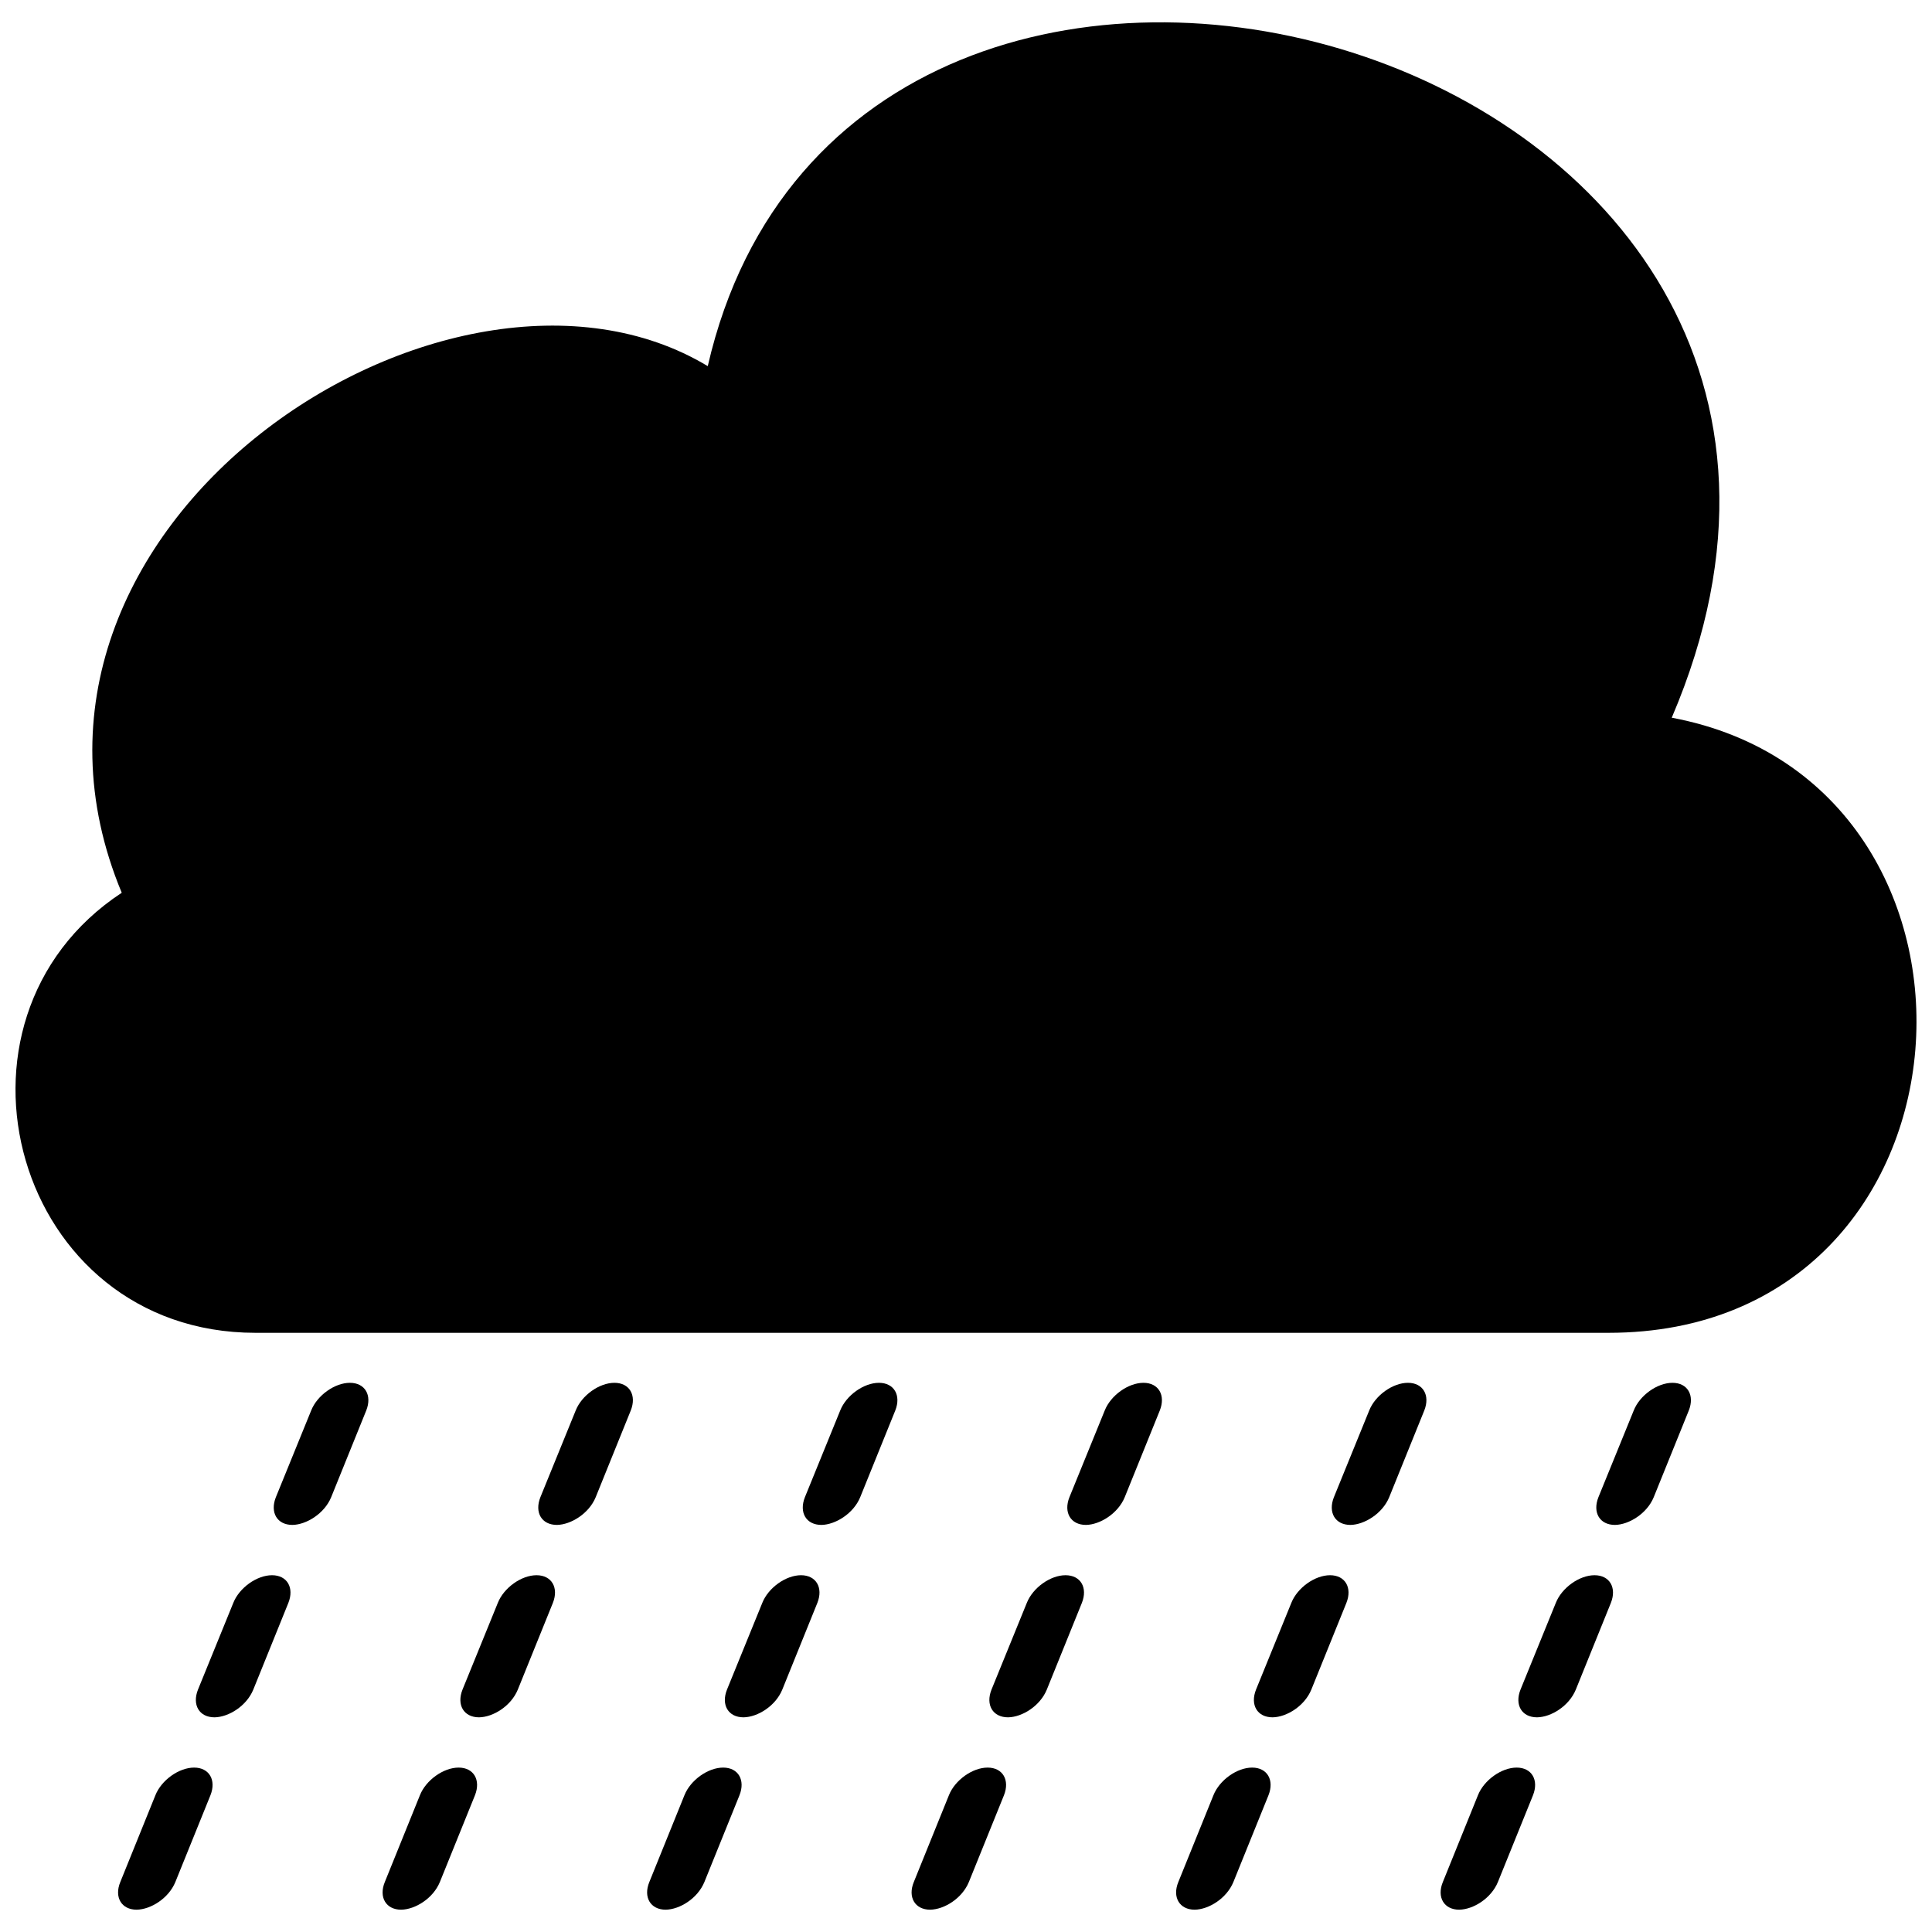
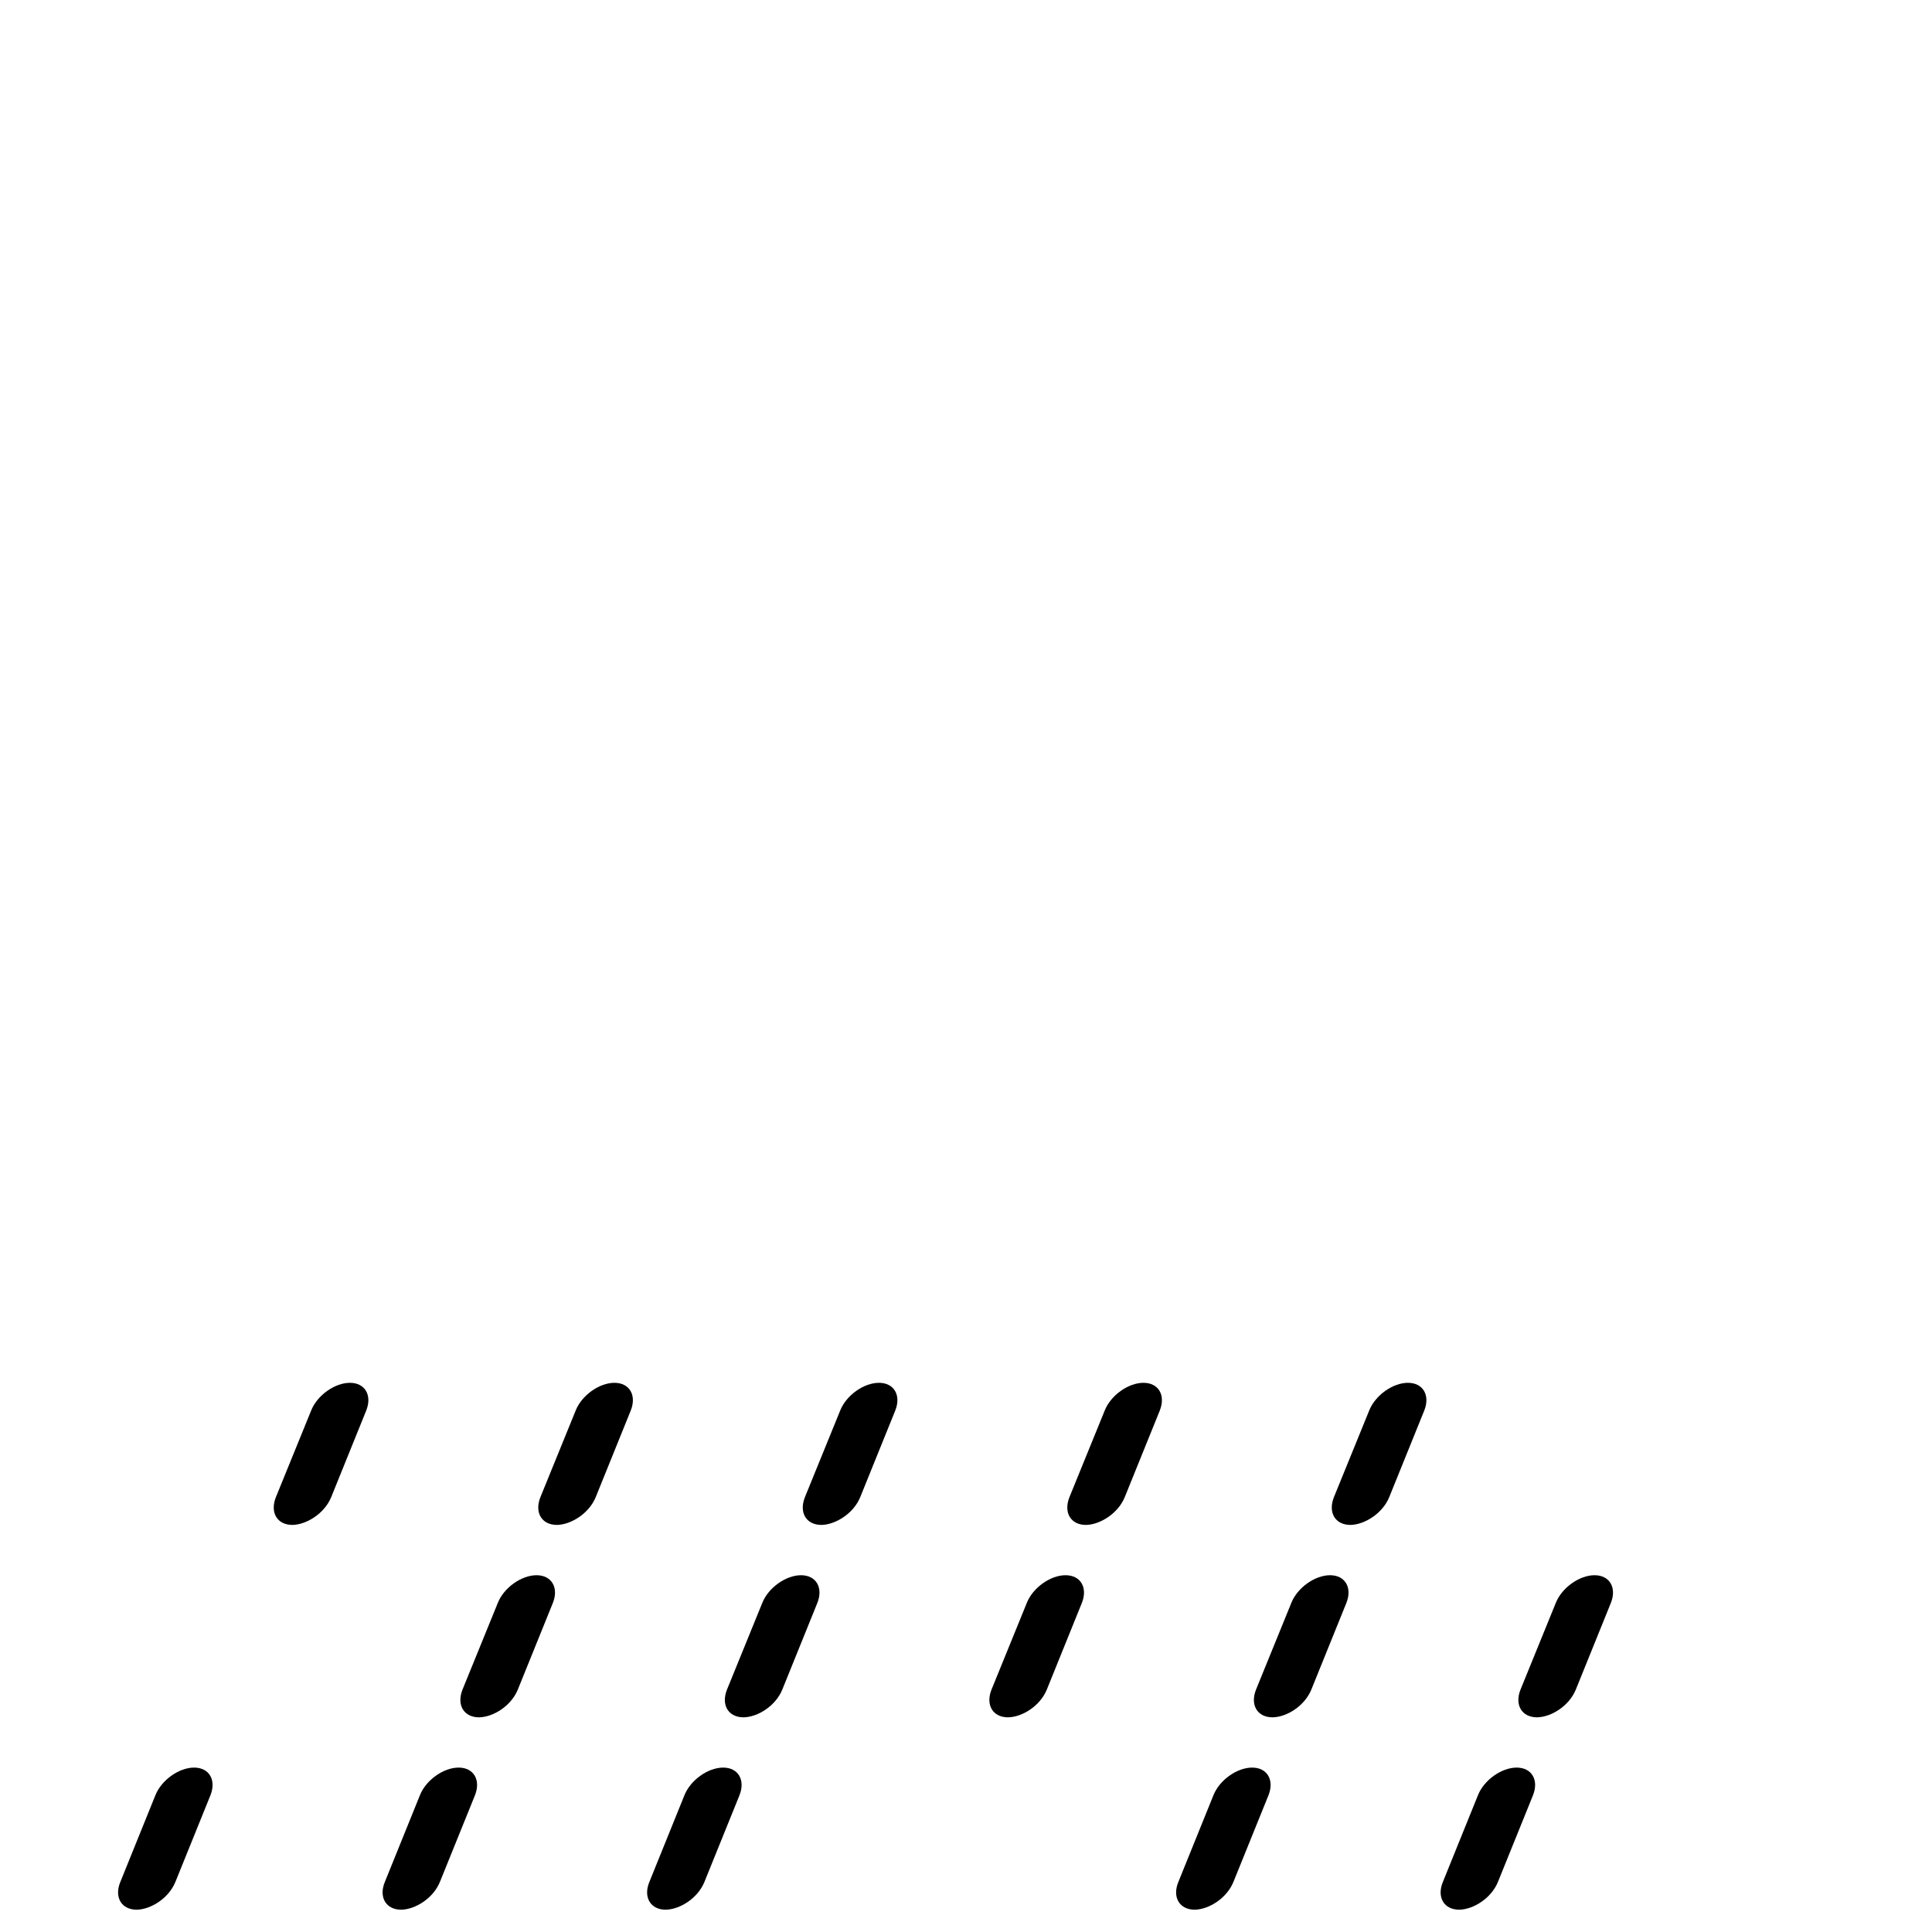
<svg xmlns="http://www.w3.org/2000/svg" width="800px" height="800px" version="1.1" viewBox="144 144 512 512">
  <defs>
    <clipPath id="a">
-       <path d="m148.09 149h503.81v349h-503.81z" />
-     </clipPath>
+       </clipPath>
  </defs>
  <path d="m236.73 510.46c4.016 0 5.926 3.312 4.332 7.328l-9.305 23.004c-1.785 4.332-6.562 7.266-10.258 7.328-4.078 0-5.988-3.312-4.398-7.328l9.367-23.004c1.594-4.016 6.246-7.328 10.258-7.328z" />
  <path d="m306.83 510.46c4.016 0 5.926 3.312 4.332 7.328l-9.305 23.004c-1.785 4.332-6.562 7.266-10.258 7.328-4.078 0-5.988-3.312-4.398-7.328l9.367-23.004c1.594-4.016 6.246-7.328 10.258-7.328z" />
  <path d="m376.93 510.46c4.016 0 5.926 3.312 4.332 7.328l-9.305 23.004c-1.785 4.332-6.562 7.266-10.258 7.328-4.078 0-5.988-3.312-4.398-7.328l9.367-23.004c1.594-4.016 6.246-7.328 10.258-7.328z" />
  <path d="m447.03 510.46c4.016 0 5.926 3.312 4.332 7.328l-9.305 23.004c-1.785 4.332-6.562 7.266-10.258 7.328-4.078 0-5.988-3.312-4.398-7.328l9.367-23.004c1.594-4.016 6.246-7.328 10.258-7.328z" />
  <path d="m517.12 510.46c4.016 0 5.926 3.312 4.332 7.328l-9.305 23.004c-1.785 4.332-6.562 7.266-10.258 7.328-4.078 0-5.988-3.312-4.398-7.328l9.367-23.004c1.594-4.016 6.246-7.328 10.258-7.328z" />
-   <path d="m587.22 510.46c4.016 0 5.926 3.312 4.332 7.328l-9.305 23.004c-1.785 4.332-6.562 7.266-10.258 7.328-4.078 0-5.988-3.312-4.398-7.328l9.367-23.004c1.594-4.016 6.246-7.328 10.258-7.328z" />
-   <path d="m216.09 561.45c4.016 0 5.926 3.312 4.332 7.328l-9.305 23.004c-1.785 4.332-6.5 7.266-10.258 7.328-4.078 0-5.988-3.312-4.398-7.328l9.367-23.004c1.594-4.016 6.246-7.328 10.258-7.328z" />
  <path d="m286.19 561.45c4.016 0 5.926 3.312 4.332 7.328l-9.305 23.004c-1.785 4.332-6.5 7.266-10.258 7.328-4.078 0-5.988-3.312-4.398-7.328l9.367-23.004c1.594-4.016 6.246-7.328 10.258-7.328z" />
  <path d="m356.28 561.45c4.016 0 5.926 3.312 4.332 7.328l-9.305 23.004c-1.785 4.332-6.5 7.266-10.258 7.328-4.078 0-5.988-3.312-4.398-7.328l9.367-23.004c1.594-4.016 6.246-7.328 10.258-7.328z" />
  <path d="m426.38 561.45c4.016 0 5.926 3.312 4.332 7.328l-9.305 23.004c-1.785 4.332-6.5 7.266-10.258 7.328-4.078 0-5.988-3.312-4.398-7.328l9.367-23.004c1.594-4.016 6.246-7.328 10.258-7.328z" />
  <path d="m496.48 561.45c4.016 0 5.926 3.312 4.332 7.328l-9.305 23.004c-1.785 4.332-6.5 7.266-10.258 7.328-4.078 0-5.988-3.312-4.398-7.328l9.367-23.004c1.594-4.016 6.246-7.328 10.258-7.328z" />
  <path d="m566.57 561.45c4.016 0 5.926 3.312 4.332 7.328l-9.305 23.004c-1.785 4.332-6.5 7.266-10.258 7.328-4.078 0-5.988-3.312-4.398-7.328l9.367-23.004c1.594-4.016 6.246-7.328 10.258-7.328z" />
  <path d="m195.44 612.43c4.016 0 5.926 3.312 4.332 7.328l-9.305 23.004c-1.785 4.332-6.5 7.266-10.258 7.328-4.016 0-5.988-3.312-4.332-7.328l9.305-23.004c1.594-4.016 6.246-7.328 10.258-7.328z" />
  <path d="m265.54 612.43c4.016 0 5.926 3.312 4.332 7.328l-9.305 23.004c-1.785 4.332-6.5 7.266-10.258 7.328-4.016 0-5.988-3.312-4.332-7.328l9.305-23.004c1.594-4.016 6.246-7.328 10.258-7.328z" />
  <path d="m335.64 612.43c4.016 0 5.926 3.312 4.332 7.328l-9.305 23.004c-1.785 4.332-6.5 7.266-10.258 7.328-4.016 0-5.988-3.312-4.332-7.328l9.305-23.004c1.594-4.016 6.246-7.328 10.258-7.328z" />
-   <path d="m405.73 612.43c4.016 0 5.926 3.312 4.332 7.328l-9.305 23.004c-1.785 4.332-6.5 7.266-10.258 7.328-4.016 0-5.988-3.312-4.332-7.328l9.305-23.004c1.594-4.016 6.246-7.328 10.258-7.328z" />
  <path d="m475.83 612.43c4.016 0 5.926 3.312 4.332 7.328l-9.305 23.004c-1.785 4.332-6.5 7.266-10.258 7.328-4.016 0-5.988-3.312-4.332-7.328l9.305-23.004c1.594-4.016 6.246-7.328 10.258-7.328z" />
  <path d="m545.93 612.43c4.016 0 5.926 3.312 4.332 7.328l-9.305 23.004c-1.785 4.332-6.5 7.266-10.258 7.328-4.016 0-5.988-3.312-4.332-7.328l9.305-23.004c1.594-4.016 6.246-7.328 10.258-7.328z" />
  <g clip-path="url(#a)">
-     <path d="m587.03 334.2c93.102 17.398 84.625 163.01-16.758 163.01h-358.58c-63.789 0-86.73-82.844-35.43-116.62-40.594-97.5 87.176-180.6 155.3-139.56 38.488-167.21 331.82-85.457 255.47 93.164z" />
-   </g>
+     </g>
</svg>